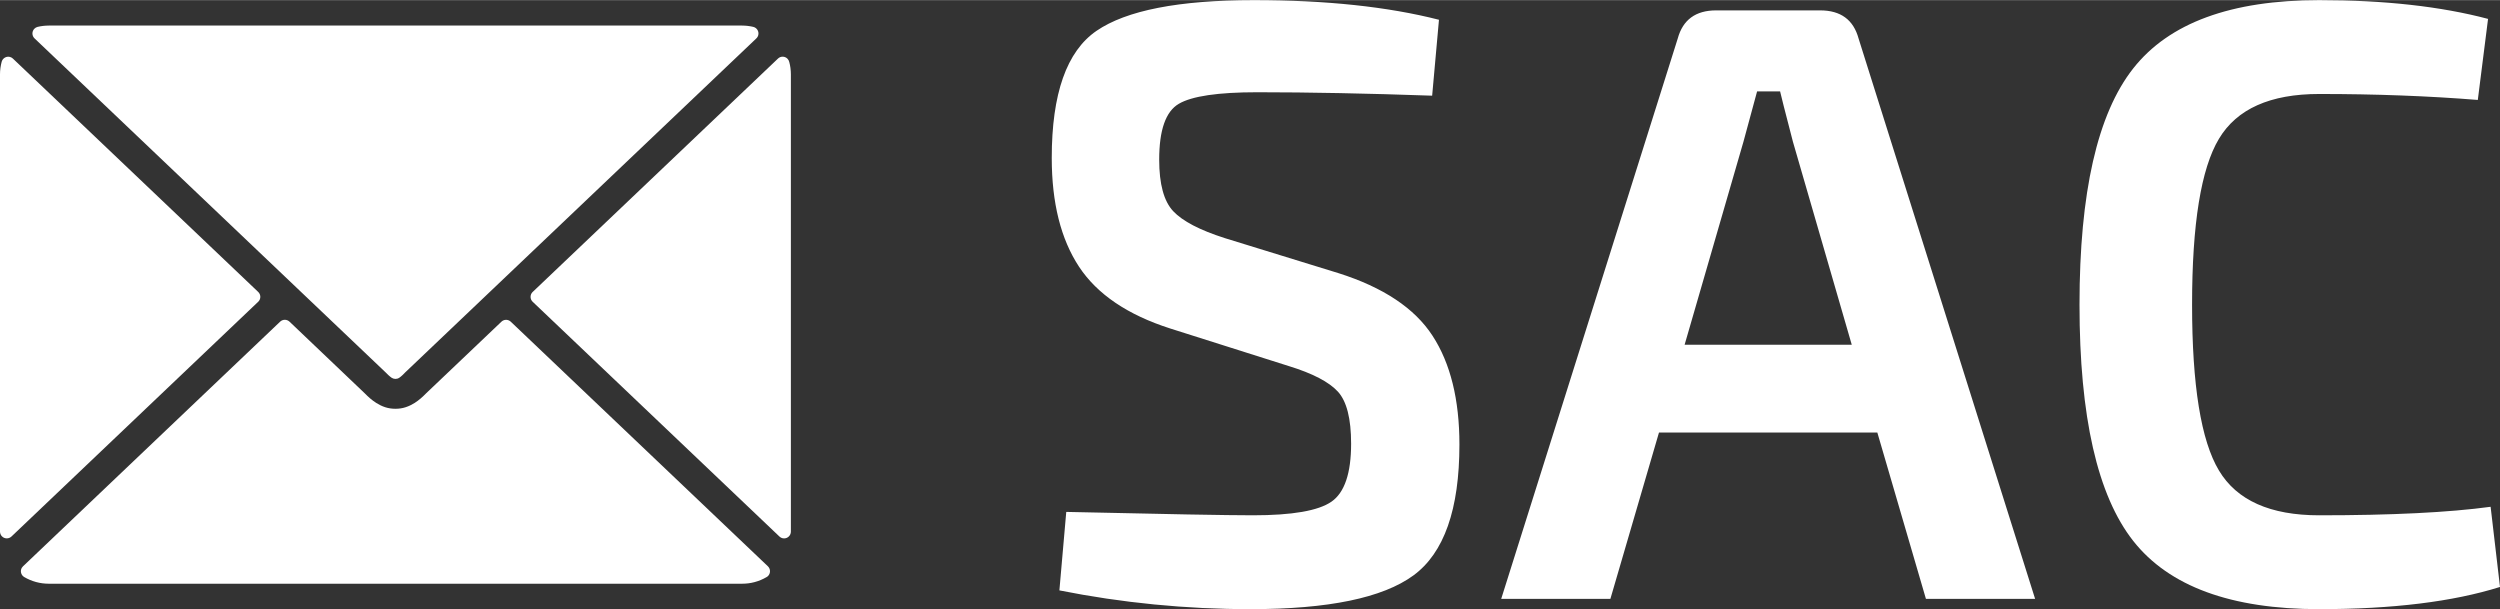
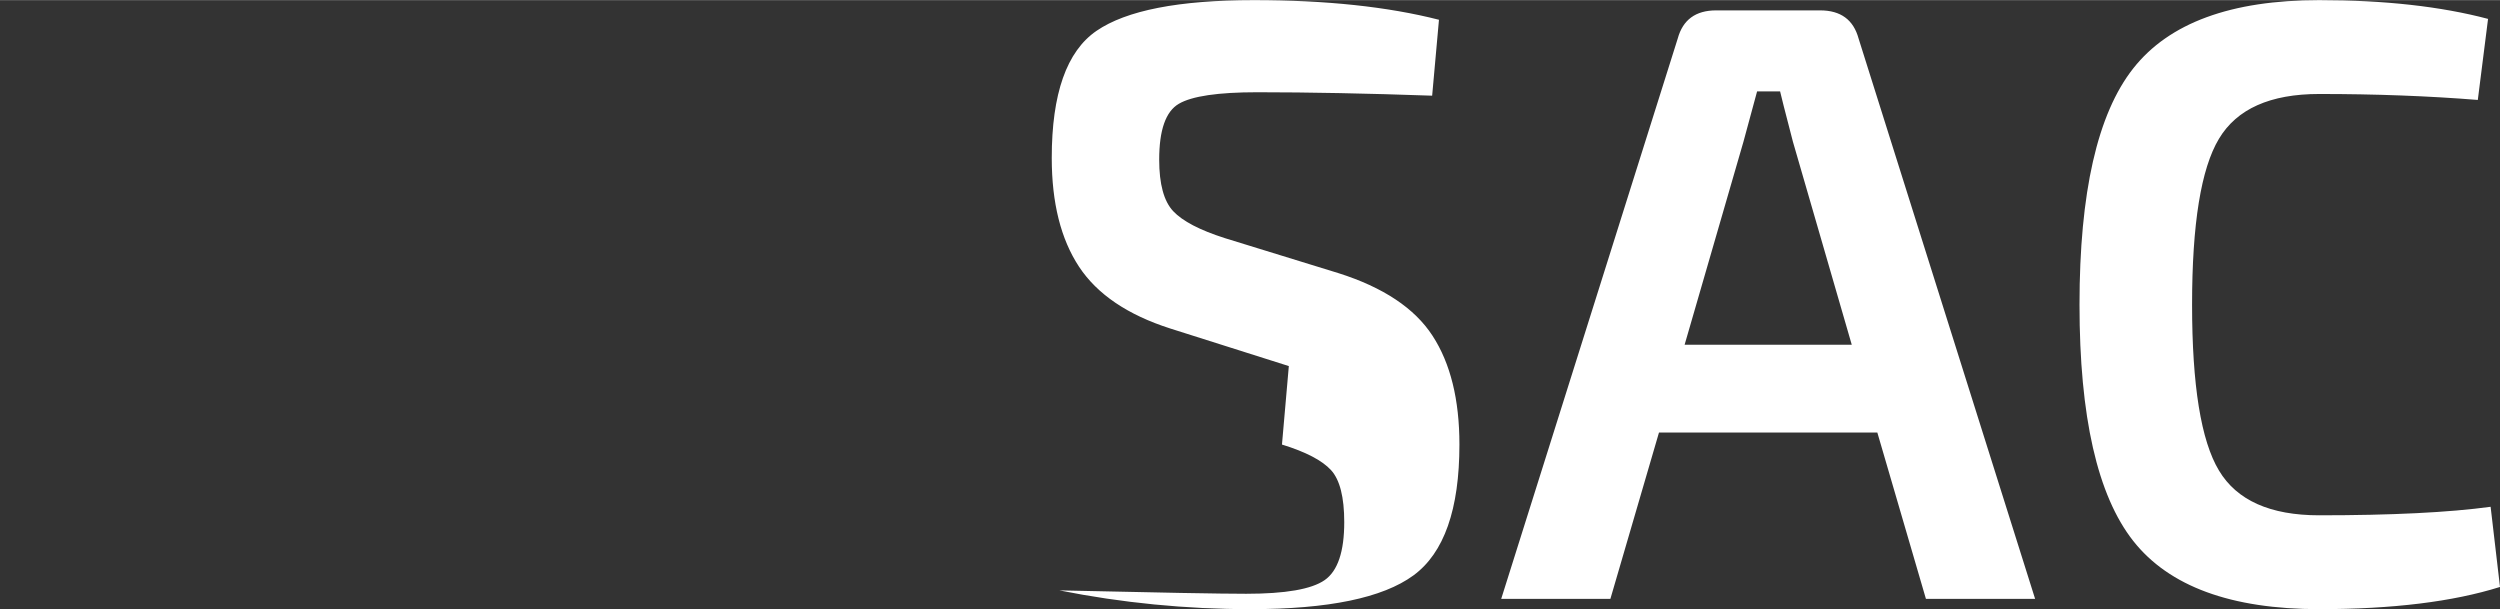
<svg xmlns="http://www.w3.org/2000/svg" xml:space="preserve" width="5.17mm" height="1.26mm" version="1.1" style="shape-rendering:geometricPrecision; text-rendering:geometricPrecision; image-rendering:optimizeQuality; fill-rule:evenodd; clip-rule:evenodd" viewBox="0 0 517.02 125.95">
  <rect x="0" y="0" width="517.02" height="125.95" fill="#333333" stroke="none" />
  <defs>
    <style type="text/css">
   
    .fil0 {fill:white;fill-rule:nonzero}
    .fil1 {fill:white;fill-rule:nonzero}
   
  </style>
  </defs>
  <g id="Camada_x0020_1">
    <g id="_2494003716768">
-       <path class="fil0" d="M266.54 75.68l-24.52 -7.77c-8.81,-2.82 -15.11,-7.08 -18.87,-12.78 -3.76,-5.71 -5.64,-13.2 -5.64,-22.49 0,-13.29 3.08,-22.05 9.26,-26.29 6.17,-4.23 17.02,-6.35 32.54,-6.35 14.94,0 27.69,1.36 38.28,4.06l-1.41 15.7c-13.41,-0.47 -25.46,-0.71 -36.16,-0.71 -8.12,0 -13.53,0.8 -16.23,2.39 -2.71,1.58 -4.06,5.43 -4.06,11.55 0,5.06 0.97,8.61 2.91,10.67 1.94,2.06 5.5,3.91 10.67,5.56l23.46 7.23c9.29,2.94 15.79,7.26 19.49,12.96 3.71,5.71 5.56,13.2 5.56,22.49 0,13.41 -3.17,22.43 -9.52,27.08 -6.35,4.64 -17.58,6.97 -33.69,6.97 -13.41,0 -26.58,-1.3 -39.52,-3.88l1.42 -16.23c20.57,0.47 33.45,0.7 38.62,0.7 8.12,0 13.53,-0.94 16.23,-2.82 2.71,-1.88 4.06,-5.88 4.06,-11.99 0,-5.18 -0.91,-8.76 -2.73,-10.76 -1.83,-2 -5.21,-3.77 -10.15,-5.29zm121.71 13.75l-45.16 0 -10.05 34.4 -22.58 0 36.51 -115.89c1.06,-3.88 3.71,-5.82 7.94,-5.82l21.52 0c4.24,0 6.88,1.94 7.94,5.82l36.51 115.89 -22.58 0 -10.05 -34.4zm-5.29 -18.16l-12.17 -41.99c-1.65,-6.35 -2.53,-9.81 -2.65,-10.4l-4.76 0 -2.82 10.4 -12.17 41.99 34.57 0zm132.12 33.51l1.94 16.58c-9.76,3.06 -22.23,4.59 -37.4,4.59 -18.22,0 -31.04,-4.71 -38.45,-14.11 -7.41,-9.41 -11.11,-25.7 -11.11,-48.86 0,-23.17 3.7,-39.46 11.11,-48.86 7.41,-9.41 20.23,-14.12 38.45,-14.12 13.53,0 25.17,1.3 34.93,3.88l-2.12 16.76c-10.23,-0.82 -21.16,-1.23 -32.81,-1.23 -10.11,0 -17.02,3.08 -20.72,9.26 -3.71,6.17 -5.56,17.61 -5.56,34.31 0,16.69 1.85,28.13 5.56,34.3 3.7,6.18 10.61,9.26 20.72,9.26 14.94,0 26.76,-0.58 35.46,-1.76z" />
-       <path class="fil1" d="M10.08 5.26l143.4 0c0.39,0 0.78,0.03 1.17,0.07l0.04 0.01c0.38,0.04 0.75,0.11 1.09,0.19 0.75,0.18 1.22,0.93 1.04,1.69 -0.07,0.3 -0.24,0.56 -0.46,0.75l-72.55 69.01 -0.58 0.58c-0.23,0.22 -0.47,0.41 -0.68,0.55 -0.48,0.31 -1.08,0.29 -1.54,0l-0.01 -0.01c-0.21,-0.14 -0.44,-0.33 -0.67,-0.54l-0.59 -0.58 -72.6 -69.07c-0.56,-0.54 -0.58,-1.42 -0.05,-1.98 0.2,-0.21 0.44,-0.34 0.69,-0.4 0.36,-0.09 0.74,-0.15 1.13,-0.2 0.39,-0.04 0.79,-0.07 1.17,-0.07zm153.15 7.55c0.11,0.4 0.19,0.81 0.24,1.21 0.06,0.46 0.09,0.9 0.09,1.32l0 94.58c0,0.77 -0.63,1.4 -1.4,1.4 -0.41,0 -0.77,-0.18 -1.03,-0.45l-50.97 -48.49c-0.56,-0.53 -0.58,-1.42 -0.05,-1.98l50.79 -48.32c0.55,-0.53 1.44,-0.51 1.97,0.05 0.19,0.2 0.31,0.44 0.36,0.68zm-4.75 106.54c-0.74,0.43 -1.54,0.77 -2.37,0.99l-0.07 0.02c-0.82,0.22 -1.68,0.33 -2.56,0.33l-143.4 0c-0.9,0 -1.78,-0.12 -2.62,-0.35 -0.86,-0.23 -1.68,-0.58 -2.45,-1.03 -0.66,-0.39 -0.89,-1.24 -0.5,-1.91 0.07,-0.11 0.15,-0.22 0.24,-0.3l53.19 -50.61c0.54,-0.51 1.39,-0.51 1.93,0l15.57 14.83c0.34,0.35 0.71,0.7 1.1,1.04 0.39,0.33 0.81,0.65 1.27,0.94 0.58,0.37 1.21,0.68 1.86,0.89 0.65,0.21 1.35,0.32 2.11,0.32 0.76,0 1.46,-0.11 2.1,-0.32l0.06 -0.02c0.64,-0.21 1.24,-0.51 1.82,-0.87 0.45,-0.29 0.87,-0.61 1.26,-0.94 0.4,-0.35 0.77,-0.7 1.12,-1.06l15.56 -14.8c0.54,-0.52 1.39,-0.51 1.93,0l53.18 50.59c0.56,0.54 0.58,1.42 0.05,1.98 -0.11,0.12 -0.24,0.21 -0.38,0.28zm-158.48 -9.43l0 -94.58c0,-0.42 0.03,-0.86 0.09,-1.32 0.06,-0.43 0.15,-0.87 0.26,-1.29 0.21,-0.74 0.98,-1.18 1.72,-0.98 0.23,0.06 0.43,0.18 0.59,0.33l50.74 48.27c0.56,0.53 0.59,1.42 0.05,1.98l-51.08 48.6c-0.56,0.53 -1.45,0.51 -1.98,-0.05 -0.26,-0.27 -0.38,-0.62 -0.39,-0.96z" />
+       <path class="fil0" d="M266.54 75.68l-24.52 -7.77c-8.81,-2.82 -15.11,-7.08 -18.87,-12.78 -3.76,-5.71 -5.64,-13.2 -5.64,-22.49 0,-13.29 3.08,-22.05 9.26,-26.29 6.17,-4.23 17.02,-6.35 32.54,-6.35 14.94,0 27.69,1.36 38.28,4.06l-1.41 15.7c-13.41,-0.47 -25.46,-0.71 -36.16,-0.71 -8.12,0 -13.53,0.8 -16.23,2.39 -2.71,1.58 -4.06,5.43 -4.06,11.55 0,5.06 0.97,8.61 2.91,10.67 1.94,2.06 5.5,3.91 10.67,5.56l23.46 7.23c9.29,2.94 15.79,7.26 19.49,12.96 3.71,5.71 5.56,13.2 5.56,22.49 0,13.41 -3.17,22.43 -9.52,27.08 -6.35,4.64 -17.58,6.97 -33.69,6.97 -13.41,0 -26.58,-1.3 -39.52,-3.88c20.57,0.47 33.45,0.7 38.62,0.7 8.12,0 13.53,-0.94 16.23,-2.82 2.71,-1.88 4.06,-5.88 4.06,-11.99 0,-5.18 -0.91,-8.76 -2.73,-10.76 -1.83,-2 -5.21,-3.77 -10.15,-5.29zm121.71 13.75l-45.16 0 -10.05 34.4 -22.58 0 36.51 -115.89c1.06,-3.88 3.71,-5.82 7.94,-5.82l21.52 0c4.24,0 6.88,1.94 7.94,5.82l36.51 115.89 -22.58 0 -10.05 -34.4zm-5.29 -18.16l-12.17 -41.99c-1.65,-6.35 -2.53,-9.81 -2.65,-10.4l-4.76 0 -2.82 10.4 -12.17 41.99 34.57 0zm132.12 33.51l1.94 16.58c-9.76,3.06 -22.23,4.59 -37.4,4.59 -18.22,0 -31.04,-4.71 -38.45,-14.11 -7.41,-9.41 -11.11,-25.7 -11.11,-48.86 0,-23.17 3.7,-39.46 11.11,-48.86 7.41,-9.41 20.23,-14.12 38.45,-14.12 13.53,0 25.17,1.3 34.93,3.88l-2.12 16.76c-10.23,-0.82 -21.16,-1.23 -32.81,-1.23 -10.11,0 -17.02,3.08 -20.72,9.26 -3.71,6.17 -5.56,17.61 -5.56,34.31 0,16.69 1.85,28.13 5.56,34.3 3.7,6.18 10.61,9.26 20.72,9.26 14.94,0 26.76,-0.58 35.46,-1.76z" />
    </g>
  </g>
</svg>